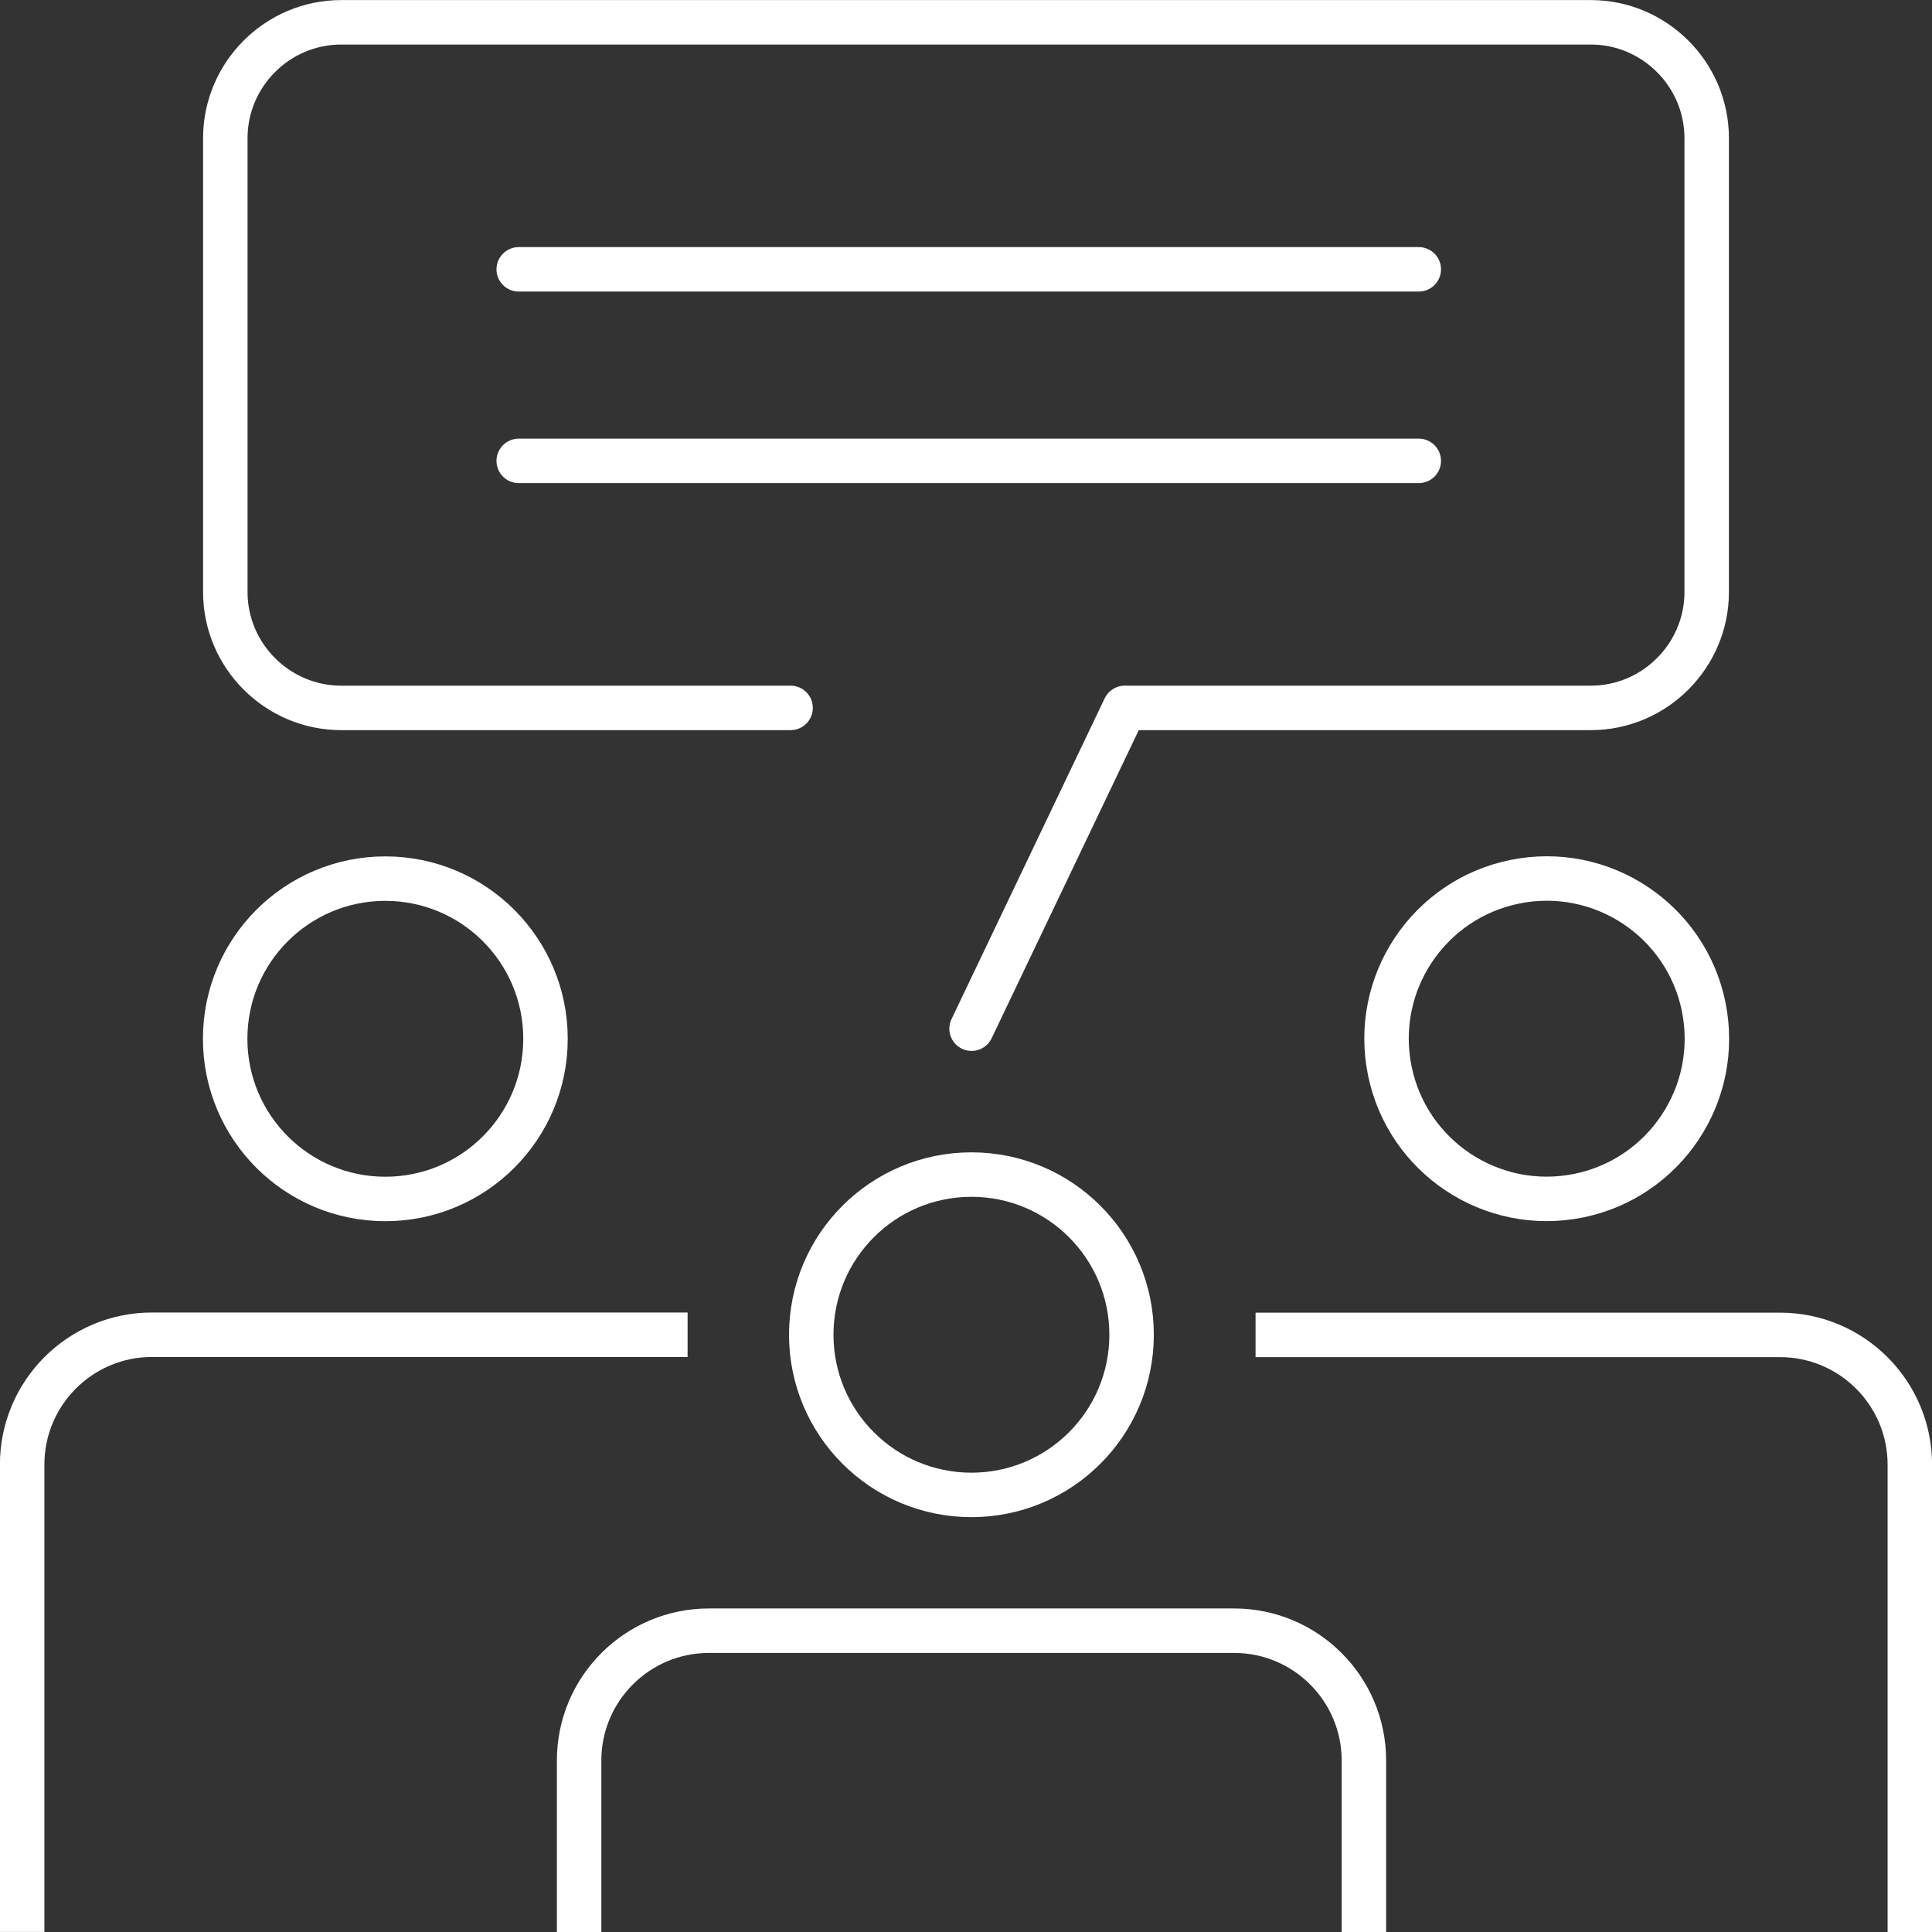
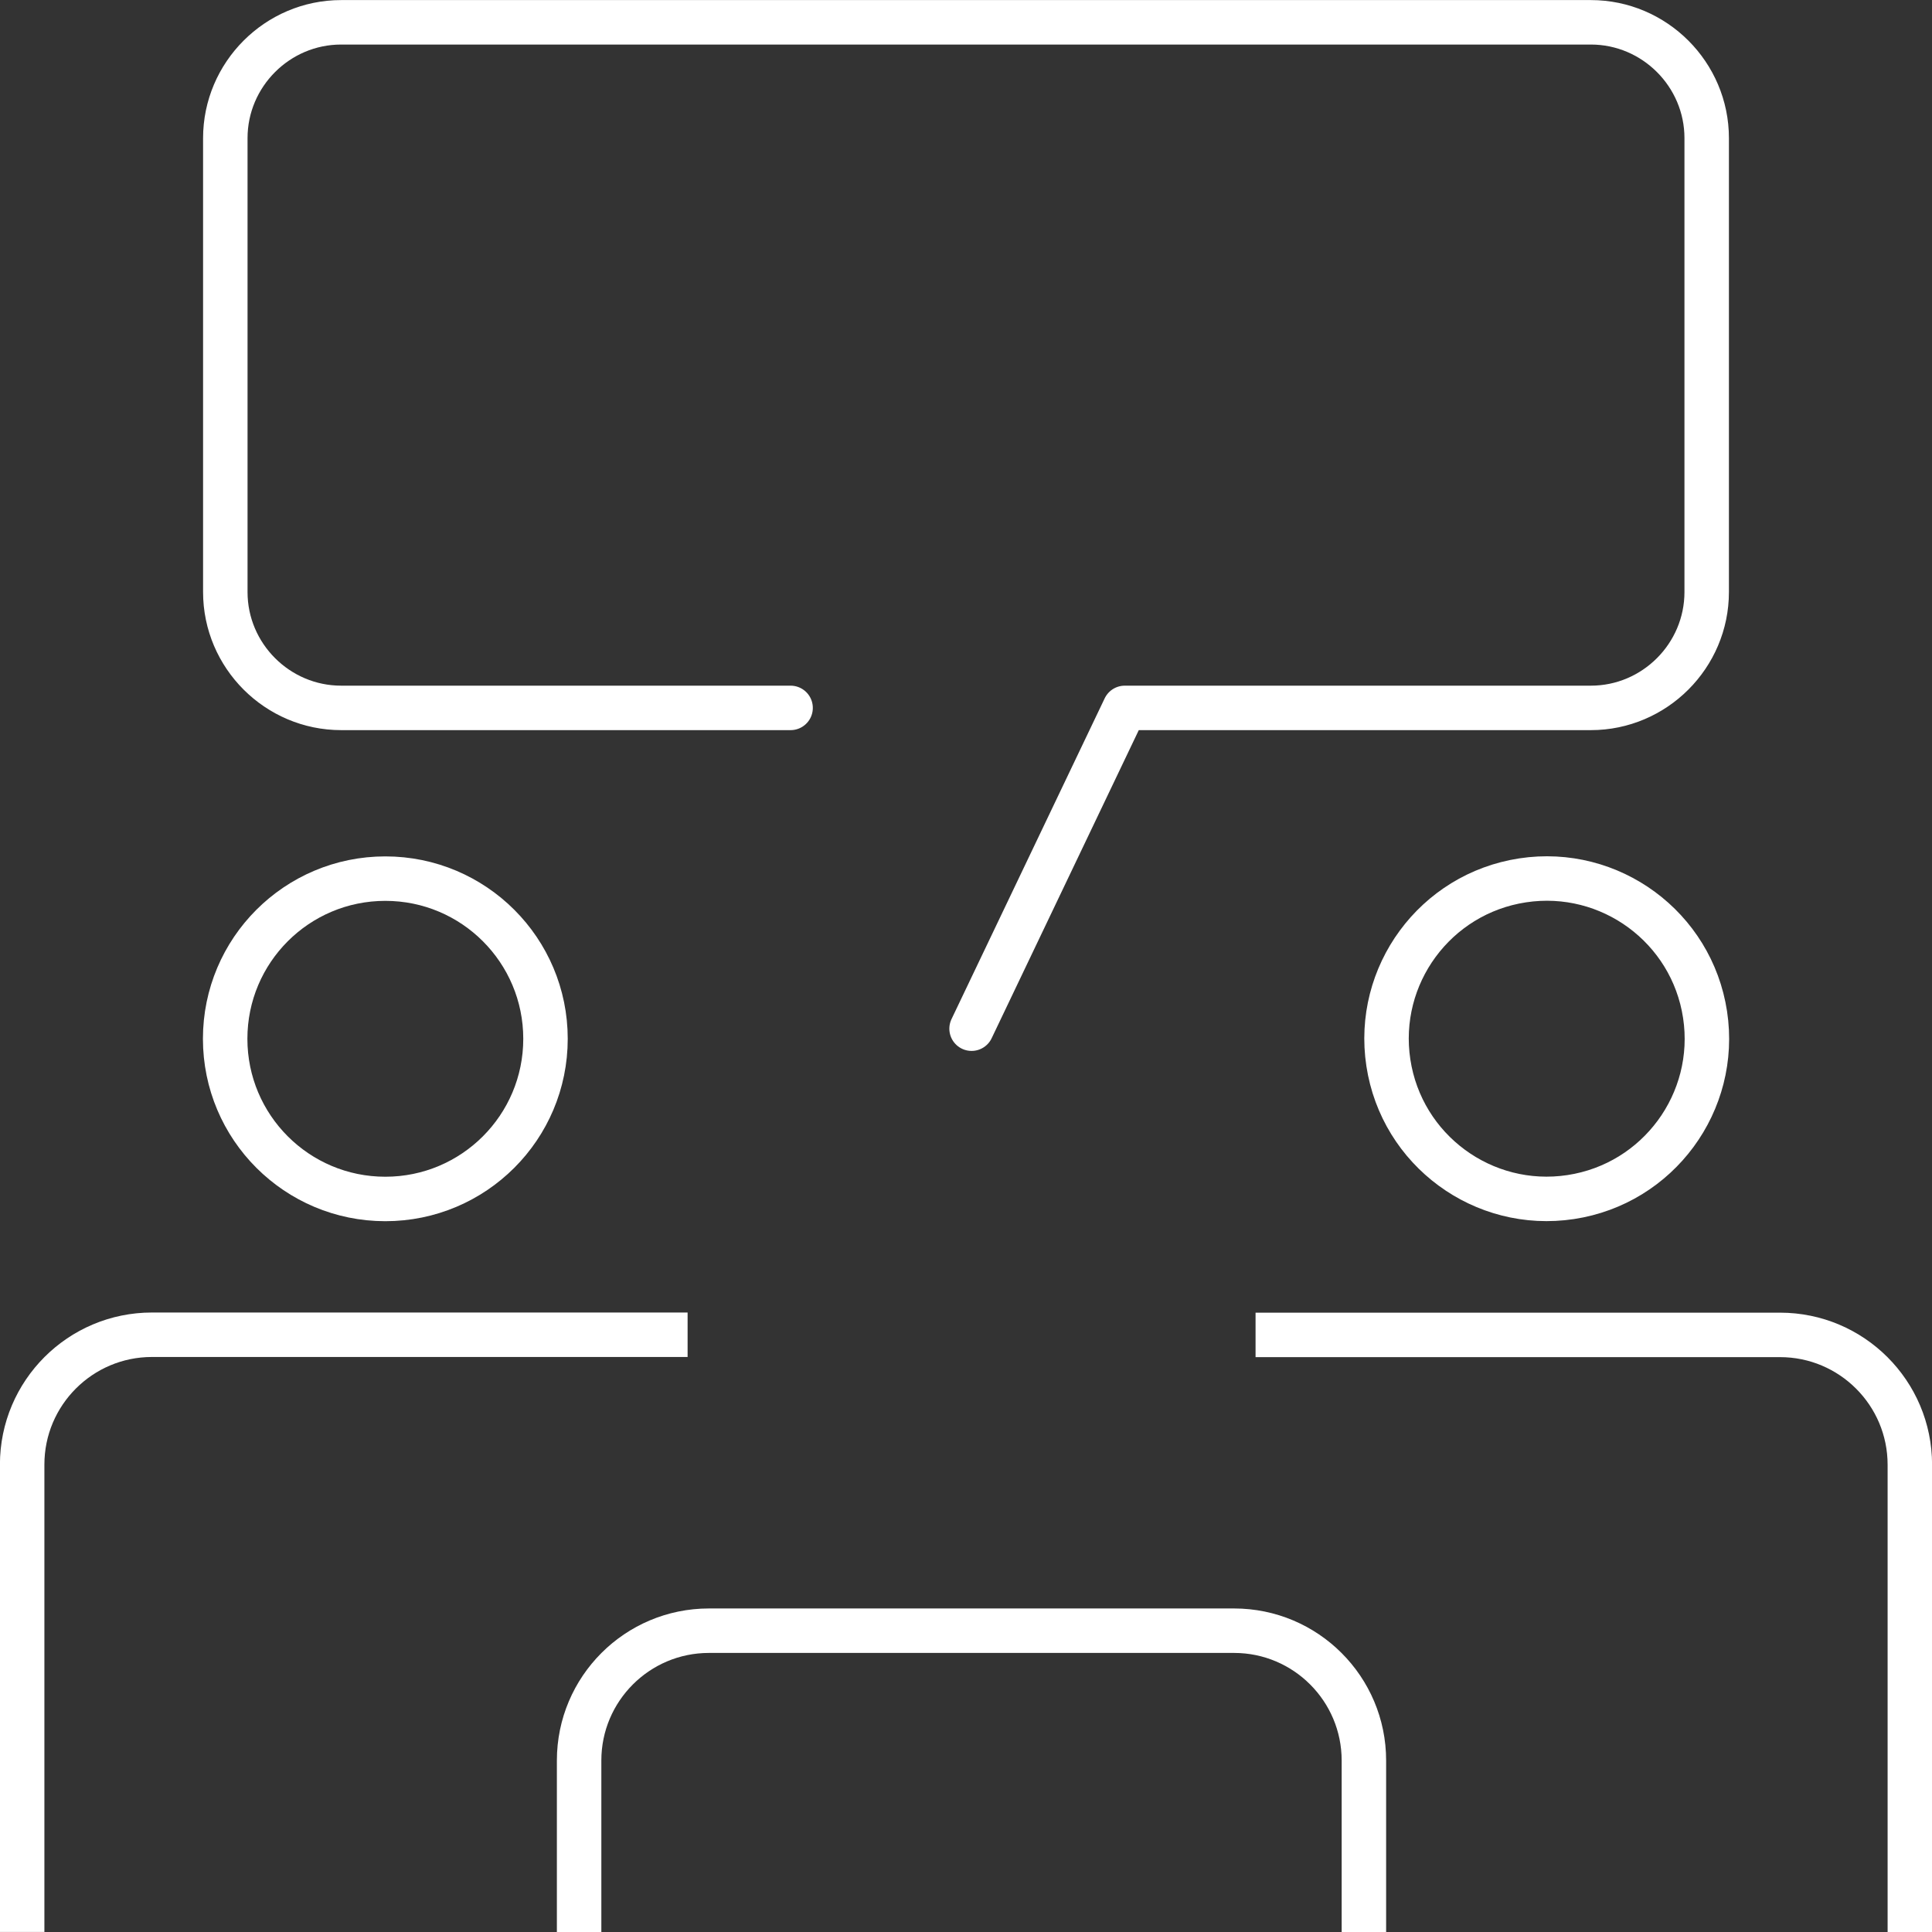
<svg xmlns="http://www.w3.org/2000/svg" id="icons68c04f1b1943e" viewBox="0 0 129.91 129.91" aria-hidden="true" style="fill:rgba(0,0,0,0);" width="129px" height="129px">
  <rect x="0" y="0" width="129.91" height="129.91" fill="#333333" stroke="none" />
  <defs>
    <linearGradient class="cerosgradient" data-cerosgradient="true" id="CerosGradient_id79082fede" gradientUnits="userSpaceOnUse" x1="50%" y1="100%" x2="50%" y2="0%">
      <stop offset="0%" stop-color="#d1d1d1" />
      <stop offset="100%" stop-color="#d1d1d1" />
    </linearGradient>
    <linearGradient />
    <style>
      .cls-1-68c04f1b1943e{
        stroke-linecap: round;
        stroke-linejoin: round;
      }

      .cls-1-68c04f1b1943e, .cls-2-68c04f1b1943e{
        fill: none;
        stroke: #fff;
        stroke-width: 2.99px;
      }

      .cls-2-68c04f1b1943e{
        stroke-linecap: square;
        stroke-linejoin: bevel;
      }
    </style>
  </defs>
  <g>
    <path class="cls-1-68c04f1b1943e" d="M65.33,69.17l10.3-21.57h31.34c4.29,0,7.79-3.51,7.79-7.79V9.29c0-4.29-3.51-7.79-7.79-7.79H22.94c-4.29,0-7.79,3.51-7.79,7.79v30.52c0,4.29,3.51,7.79,7.79,7.79h30.22" style="fill:rgba(0,0,0,0);" />
    <g>
-       <line class="cls-1-68c04f1b1943e" x1="34.88" y1="18.11" x2="95.4" y2="18.11" style="fill:rgba(0,0,0,0);" />
-       <line class="cls-1-68c04f1b1943e" x1="34.88" y1="30.99" x2="95.4" y2="30.99" style="fill:rgba(0,0,0,0);" />
-     </g>
+       </g>
  </g>
  <g>
    <path class="cls-1-68c04f1b1943e" d="M36.68,69.85c0,5.95-4.82,10.77-10.77,10.77s-10.77-4.82-10.77-10.77,4.82-10.77,10.77-10.77,10.77,4.82,10.77,10.77Z" style="fill:rgba(0,0,0,0);" />
    <path class="cls-2-68c04f1b1943e" d="M44.74,89.75H10.22c-4.82,0-8.73,3.91-8.73,8.73v29.93" style="fill:rgba(0,0,0,0);" />
    <circle class="cls-1-68c04f1b1943e" cx="104" cy="69.85" r="10.77" transform="translate(-9.31 16.41) rotate(-8.64)" style="fill:rgba(0,0,0,0);" />
    <path class="cls-2-68c04f1b1943e" d="M128.42,128.42v-29.93c0-4.82-3.91-8.73-8.73-8.73h-33.77" style="fill:rgba(0,0,0,0);" />
-     <path class="cls-1-68c04f1b1943e" d="M76.09,89.75c0,5.95-4.82,10.77-10.77,10.77s-10.77-4.82-10.77-10.77,4.82-10.77,10.77-10.77,10.77,4.82,10.77,10.77Z" style="fill:rgba(0,0,0,0);" />
    <path class="cls-2-68c04f1b1943e" d="M91.71,128.42v-10.04c0-4.82-3.91-8.73-8.73-8.73h-35.31c-4.82,0-8.73,3.91-8.73,8.73v10.04" style="fill:rgba(0,0,0,0);" />
  </g>
</svg>